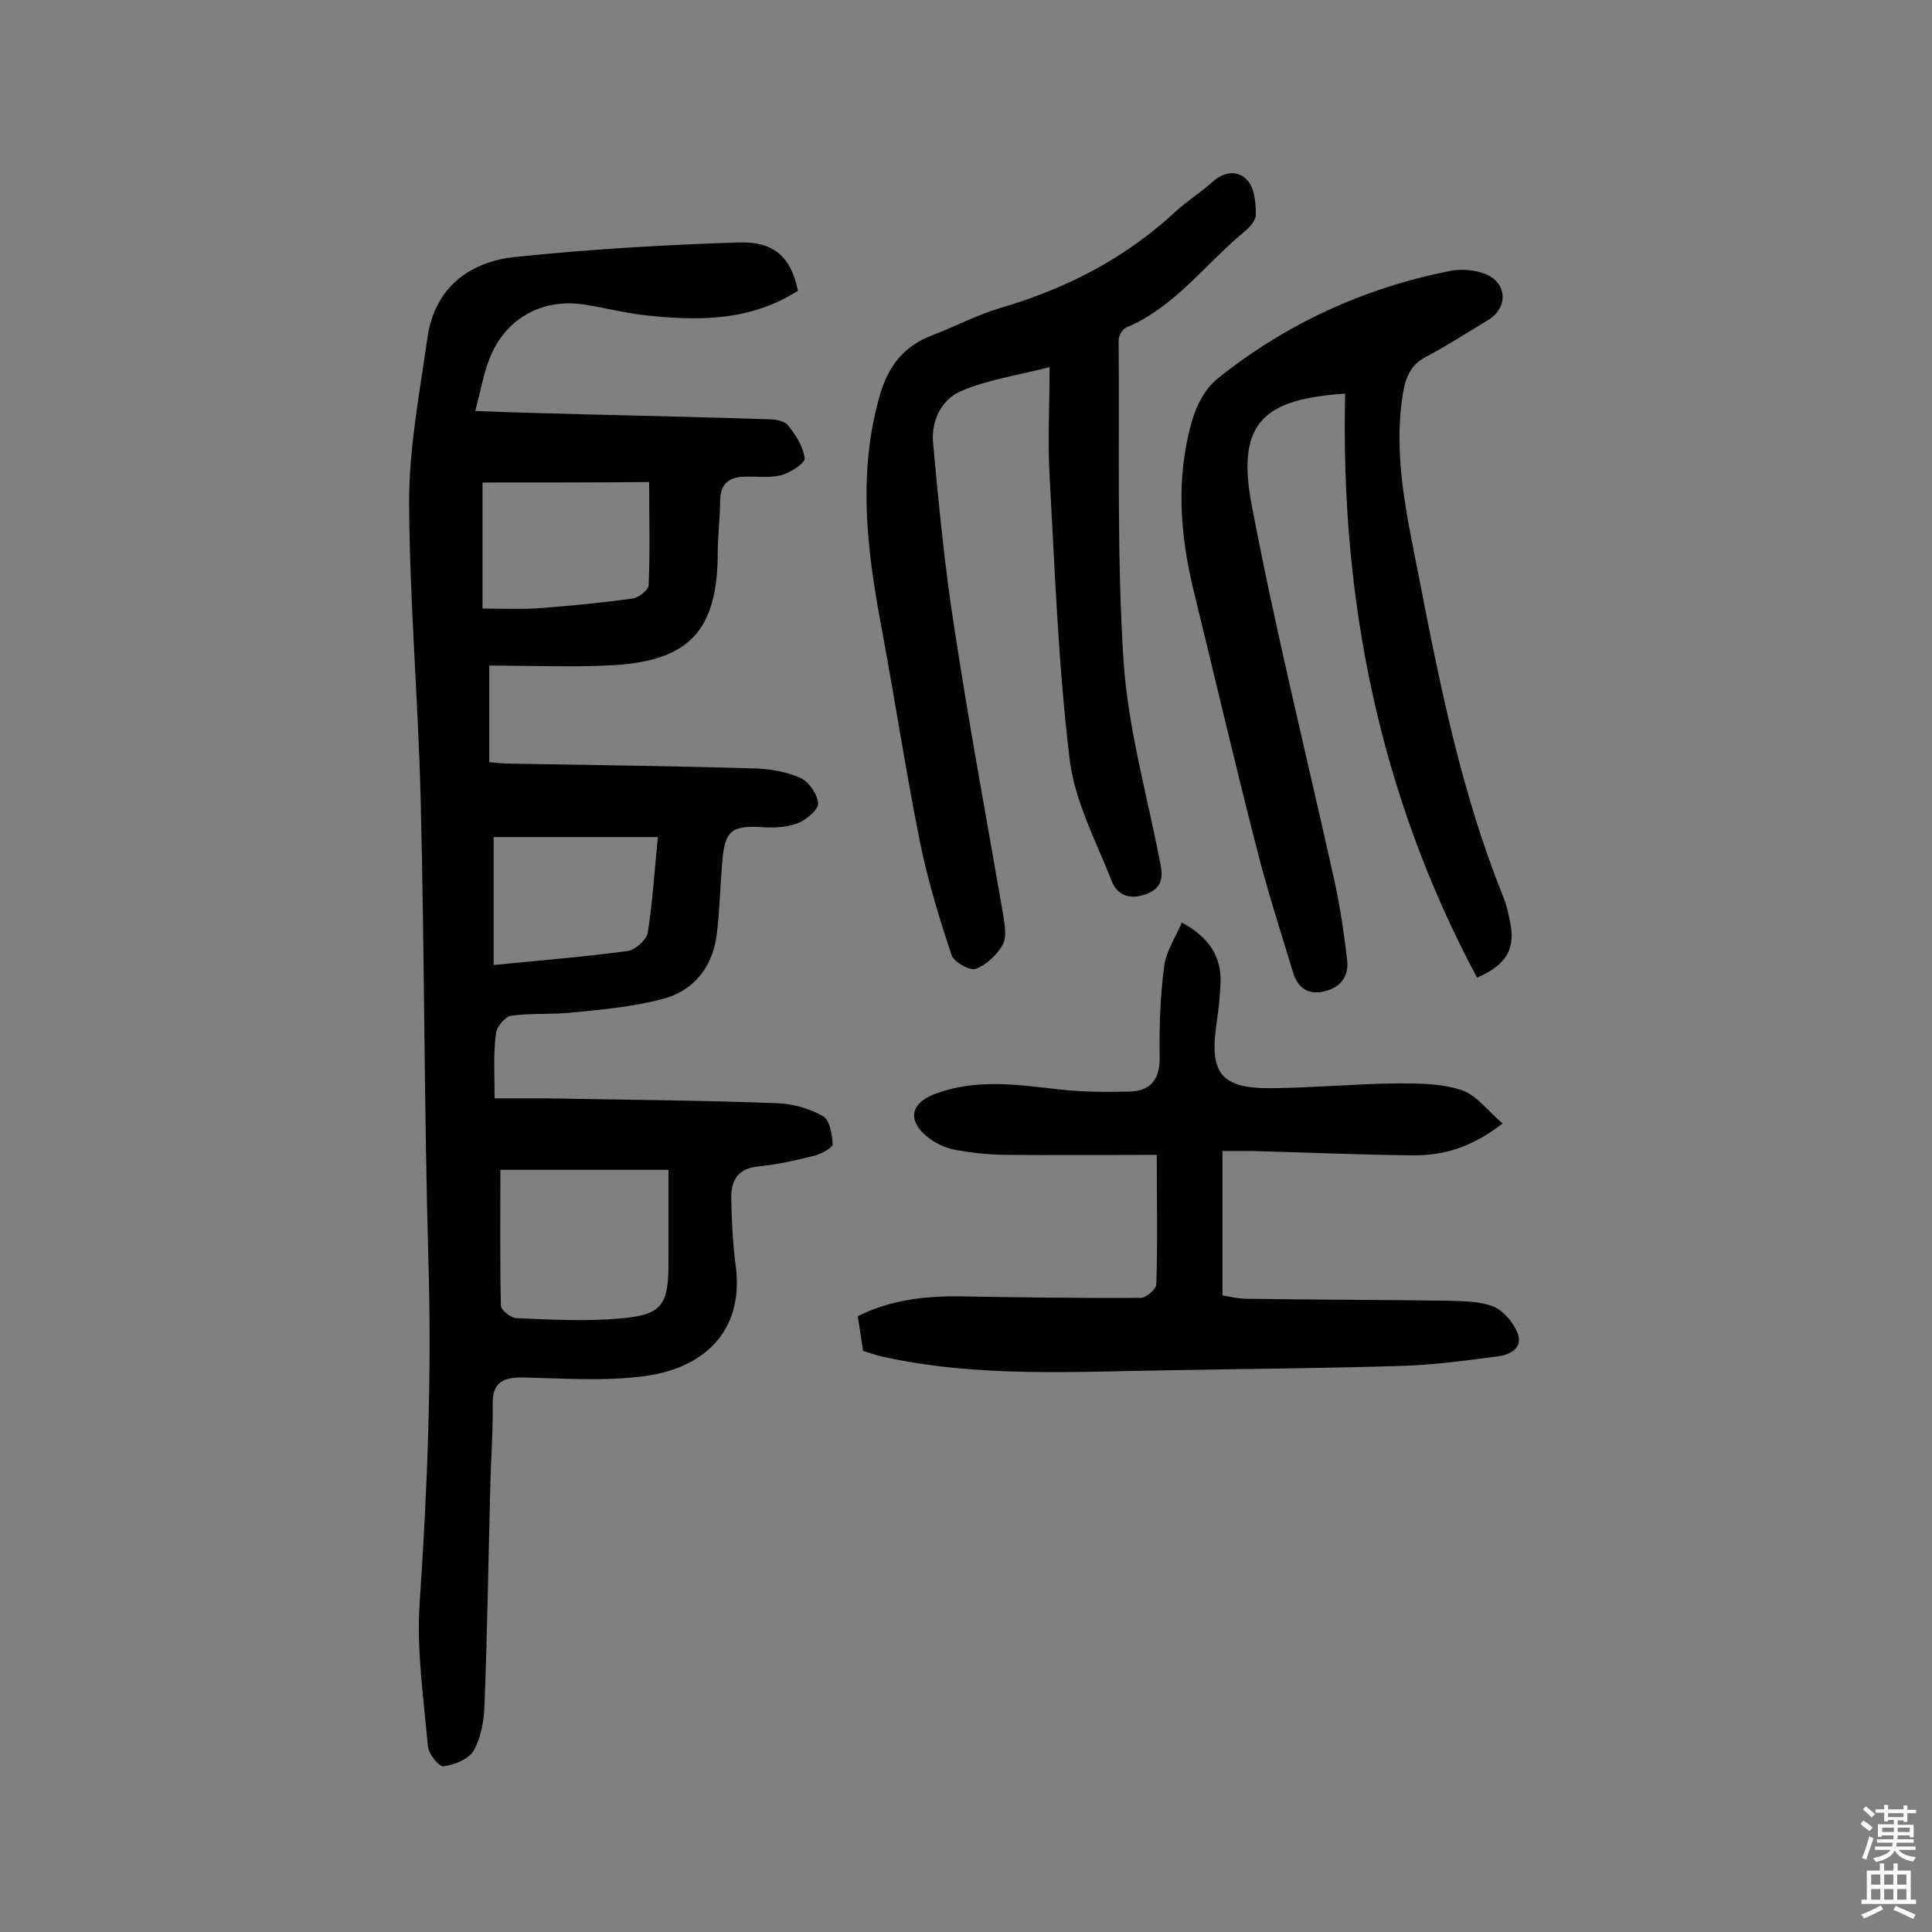
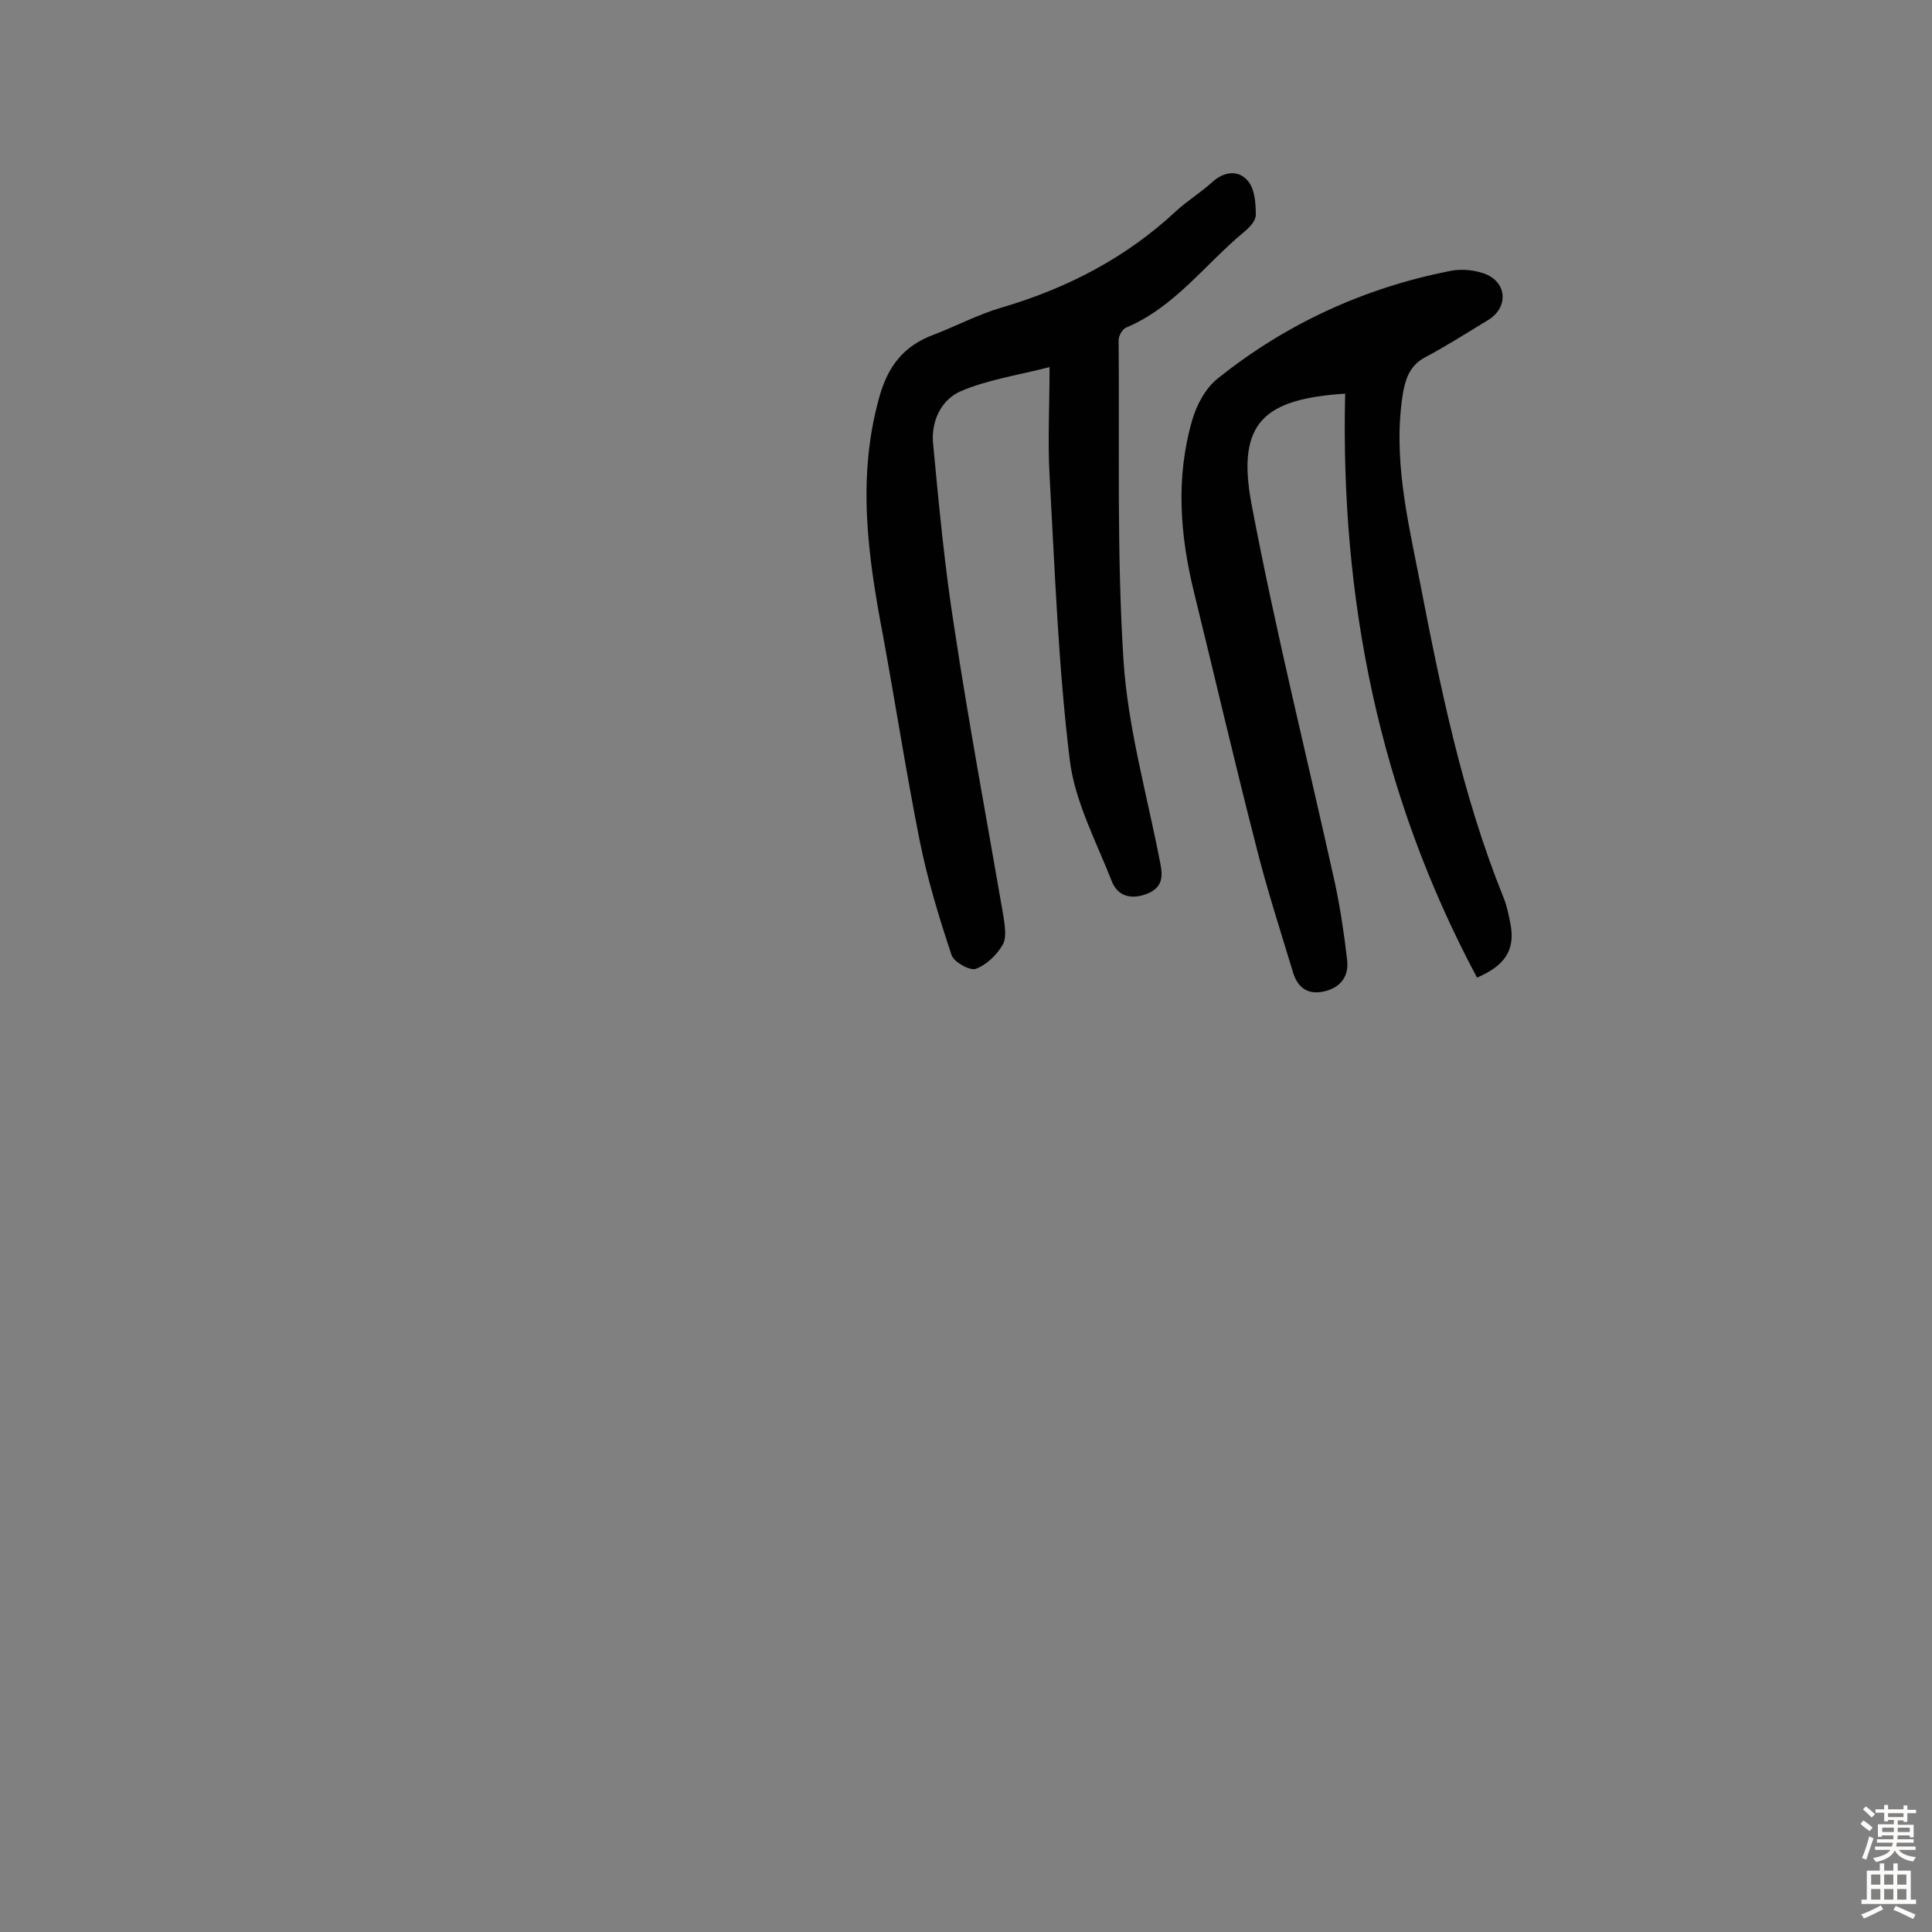
<svg xmlns="http://www.w3.org/2000/svg" enable-background="new 0 0 400 400" viewBox="0 0 400 400">
  <rect x="0" y="0" width="400" height="400" fill="#808080" stroke="none" />
  <g fill="#010102">
-     <path d="m102.4 227.4h10.7c15.9.3 31.8.4 47.7 1 3.3.1 6.8 1.1 9.6 2.7 1.4.8 1.9 3.8 2 5.8 0 .7-2.2 1.9-3.5 2.3-3.9 1-7.9 1.9-11.9 2.3-4.4.4-5.7 3.1-5.6 6.8.1 4.5.3 9.1.9 13.6 1.9 14-6.9 21.4-18.8 23-8.1 1.1-16.5.5-24.7.3-4.1-.1-6.9.5-6.8 5.6.1 5.8-.4 11.7-.5 17.5-.4 14.9-.6 29.9-1.2 44.8-.1 3.2-.7 6.6-2.2 9.3-1 1.8-4 3-6.3 3.3-.9.1-3.1-2.6-3.2-4.1-.9-10-2.4-20.1-1.7-30 1.6-23.5 2.5-46.9 1.8-70.4-.9-31.8-.8-63.6-1.6-95.5-.5-20.6-2.3-41.1-2.4-61.7 0-11.4 2.2-22.8 3.8-34.1 1.5-10.3 8.6-15.7 18.2-16.7 15.3-1.6 30.7-2.5 46.1-3 7.5-.3 11 3.1 12.4 10-10 6.4-21 6.3-32.2 5-4.2-.5-8.3-1.6-12.4-2.2-8.7-1.2-16.2 3.2-19.3 11.4-1.2 3.1-1.8 6.5-2.9 10.7 8.1.3 15.6.5 23.2.7 12.5.3 25 .6 37.4 1 1.4 0 3.4.3 4.1 1.2 1.6 2 3.2 4.4 3.5 6.9.1 1-3 3-4.9 3.5-2.4.6-5.2.2-7.7.3-3 .1-4.8 1.4-4.9 4.8 0 3.7-.5 7.4-.5 11.2-.1 15.6-5.7 22-21.3 23-8.4.5-16.8.1-26 .1v20c1.1.1 2.8.3 4.5.3 16.9.3 33.8.5 50.6 1 3.2.1 6.5.7 9.4 2 1.7.8 3.4 3.3 3.6 5.2.1 1.2-2.3 3.3-3.9 4-2.1.9-4.7 1.1-7 1-7.1-.5-8.5.5-9 7.6-.4 4.8-.5 9.7-1.1 14.5-.8 6.7-4.7 11.7-11.1 13.4-6 1.6-12.3 2.2-18.5 2.8-4.3.5-8.7.1-13 .7-1.2.2-3 2.3-3.1 3.6-.6 4.2-.3 8.5-.3 13.5zm1.2 14.8c0 9.7-.1 18.9.1 28.1 0 .9 2 2.5 3.1 2.6 7.1.3 14.3.7 21.3.1 8.9-.7 10.3-2.7 10.3-11.4 0-6.4 0-12.8 0-19.4-12.3 0-23.6 0-34.8 0zm-3.7-142.3v26.1c4.3 0 8.1.2 12-.1 6.4-.5 12.8-1.1 19.2-2 1.2-.2 3.2-1.8 3.2-2.8.3-7 .1-14.1.1-21.3-11.8.1-22.9.1-34.5.1zm2.3 99.9c9.9-1 18.8-1.7 27.7-2.9 1.6-.2 3.9-2.3 4.2-3.7 1-6.3 1.4-12.8 2.1-19.9-11.7 0-23.1 0-34 0z" />
    <path d="m217.3 76c-6.6 1.7-12.8 2.6-18.4 5-4.1 1.8-6.2 6.3-5.7 11 1.2 12.7 2.4 25.5 4.4 38.1 3 19.8 6.7 39.6 10.1 59.3.3 2.1.8 4.6-.1 6.2-1.2 2.1-3.4 4.2-5.6 5-1.3.4-4.6-1.5-5-2.9-2.6-7.8-5-15.7-6.6-23.7-2.8-14.1-5-28.3-7.6-42.5-3.1-16.3-5.4-32.5-.8-49.1 1.8-6.6 5.1-10.8 11.3-13.1 4.7-1.8 9.2-4.2 14-5.6 13.6-4 25.8-10.3 36.2-20 2.4-2.2 5.2-3.9 7.6-6.1 2.5-2.2 5.4-2.4 7.3-.1 1.4 1.7 1.6 4.6 1.6 7 0 1.2-1.3 2.6-2.4 3.5-8.1 6.7-14.4 15.6-24.4 19.8-.8.3-1.6 1.7-1.6 2.6.2 22.1-.4 44.2 1 66.2.9 14.1 4.9 28 7.6 42 .6 2.9.5 5.1-2.6 6.4-3.2 1.3-6.1.7-7.4-2.5-3.2-8.2-7.6-16.4-8.7-25-2.4-19.6-3.1-39.4-4.2-59.1-.4-7.1 0-14.3 0-22.4z" />
    <path d="m305.8 202.4c-20.3-38-28.3-78.4-27.3-120.9-16.5 1.1-22.6 5.7-19.4 22.8 5 26.4 11.5 52.4 17.3 78.6 1.1 5.2 1.9 10.5 2.5 15.8.4 3.2-1.1 5.6-4.5 6.5-3.5.9-5.7-.6-6.7-3.9-2.6-8.6-5.4-17.2-7.6-26-4.5-17.5-8.6-35.2-12.9-52.7-2.9-11.8-3.8-23.7-.4-35.5.9-3.2 2.8-6.8 5.4-8.8 14.1-11.3 30.3-18.7 48-22.2 2.4-.5 5.3-.2 7.5.7 4.4 1.9 4.5 6.9.5 9.4-4.3 2.6-8.5 5.3-13 7.7-3.1 1.6-4.1 4.1-4.7 7.3-2.2 13.3.9 26.1 3.4 38.9 4.3 22.2 8.8 44.4 17.3 65.5.8 1.9 1.2 4 1.6 6.1.8 4.9-1.1 8.2-7 10.7z" />
-     <path d="m244.7 191c5.5 3 8.2 6.9 8 12.5-.1 2.7-.4 5.5-.8 8.2-1.6 10.6.9 13.7 11.5 13.6 8.6-.1 17.2-.9 25.8-1 4.5 0 9.2 0 13.4 1.4 3.1 1 5.4 4.3 8.5 6.9-6.3 4.9-12.1 6.6-18.3 6.6-11.2-.1-22.4-.6-33.6-.9-1.8 0-3.6 0-6.1 0v29.9c1.2.2 3.2.7 5.2.7 13.8.2 27.6.2 41.4.4 3.2.1 6.7.1 9.5 1.2 2.1.9 4.1 3.3 5 5.5 1.2 3.1-1.6 4.5-4 4.8-6.7.9-13.4 1.8-20.2 2-16 .5-32 .6-48.1.9-19.8.3-39.6 1.5-59.1-2.8-1.4-.3-2.7-.8-4.1-1.2-.4-2.4-.7-4.6-1.1-7.2 6.6-3.3 13.7-4.2 21.1-4.1 12.5.2 25 .4 37.5.3 1.1 0 3.2-1.8 3.2-2.8.3-8.7.1-17.5.1-26.8-10.6 0-20.8.1-30.9 0-3.7 0-7.5-.4-11.1-1.1-2-.4-4-1.4-5.6-2.7-4-3.3-3.4-6.8 1.4-8.7 8.7-3.4 17.5-2 26.4-1 4.6.5 9.4.5 14.1.4 4.5-.1 6.4-2.6 6.3-7.3-.1-6.1.1-12.3.9-18.4.3-3.1 2.3-6.1 3.7-9.3z" />
  </g>
  <path d="m385.2 377.6.6-.7c.6.4 1.3.9 1.9 1.5l-.6.7c-.8-.5-1.4-1-1.9-1.5zm.3 7.1c.6-1.4 1.1-2.9 1.5-4.5.3.1.6.3.9.4-.5 1.4-1 2.9-1.5 4.4zm.2-10.1.6-.6c.7.5 1.3 1.1 1.9 1.6l-.7.7c-.6-.6-1.2-1.2-1.8-1.7zm8.4-.8h.8v.9h1.8v.7h-1.8v1.8h-.8v-.3h-1.2v.9h3.3v2.6h-.8v-.4h-2.5c0 .3 0 .6-.1.8h3.4v.7h-3.5c0 .3-.1.6-.1.8h4v.7h-3.5c.7.9 1.9 1.3 3.6 1.5-.2.2-.4.5-.6.9-1.9-.3-3.2-1.1-3.8-2.3-.5 1.1-1.8 2-3.9 2.4-.2-.3-.4-.5-.6-.8 1.9-.4 3.1-.9 3.6-1.7h-3.2v-.7h3.5c.1-.2.1-.5.2-.8h-3.3v-.7h3.4c0-.2 0-.5 0-.8h-2.4v.3h-.8v-2.6h3.3v-.9h-1.2v.3h-.8v-1.8h-1.8v-.7h1.8v-.9h.8v.9h3.2zm-4.4 5.5h2.4c0-.3 0-.6 0-.9h-2.4zm1.2-3.1h3.2v-.8h-3.2zm4.4 2.2h-2.4v.9h2.5v-.9z" fill="#fcfbfa" />
  <path d="m389.2 385.8h.9v1.5h1.9v-1.5h.9v1.5h2.7v6h1.1v.9h-11.3v-.9h1.1v-6h2.7zm.2 8.7.5.8c-1.2.6-2.5 1.3-4 1.9-.2-.3-.3-.6-.6-.8 1.6-.6 3-1.3 4.1-1.9zm-2-4.3h1.9v-2.1h-1.9zm0 3.1h1.9v-2.2h-1.9zm2.7-3.1h1.9v-2.1h-1.9zm0 3.1h1.9v-2.2h-1.9zm2.4 1.3c1.4.6 2.7 1.2 4.1 1.8l-.5.9c-1.5-.7-2.8-1.4-4.1-1.9zm2.2-6.5h-1.9v2.1h1.9zm-1.9 5.2h1.9v-2.2h-1.9z" fill="#fcfbfa" />
</svg>